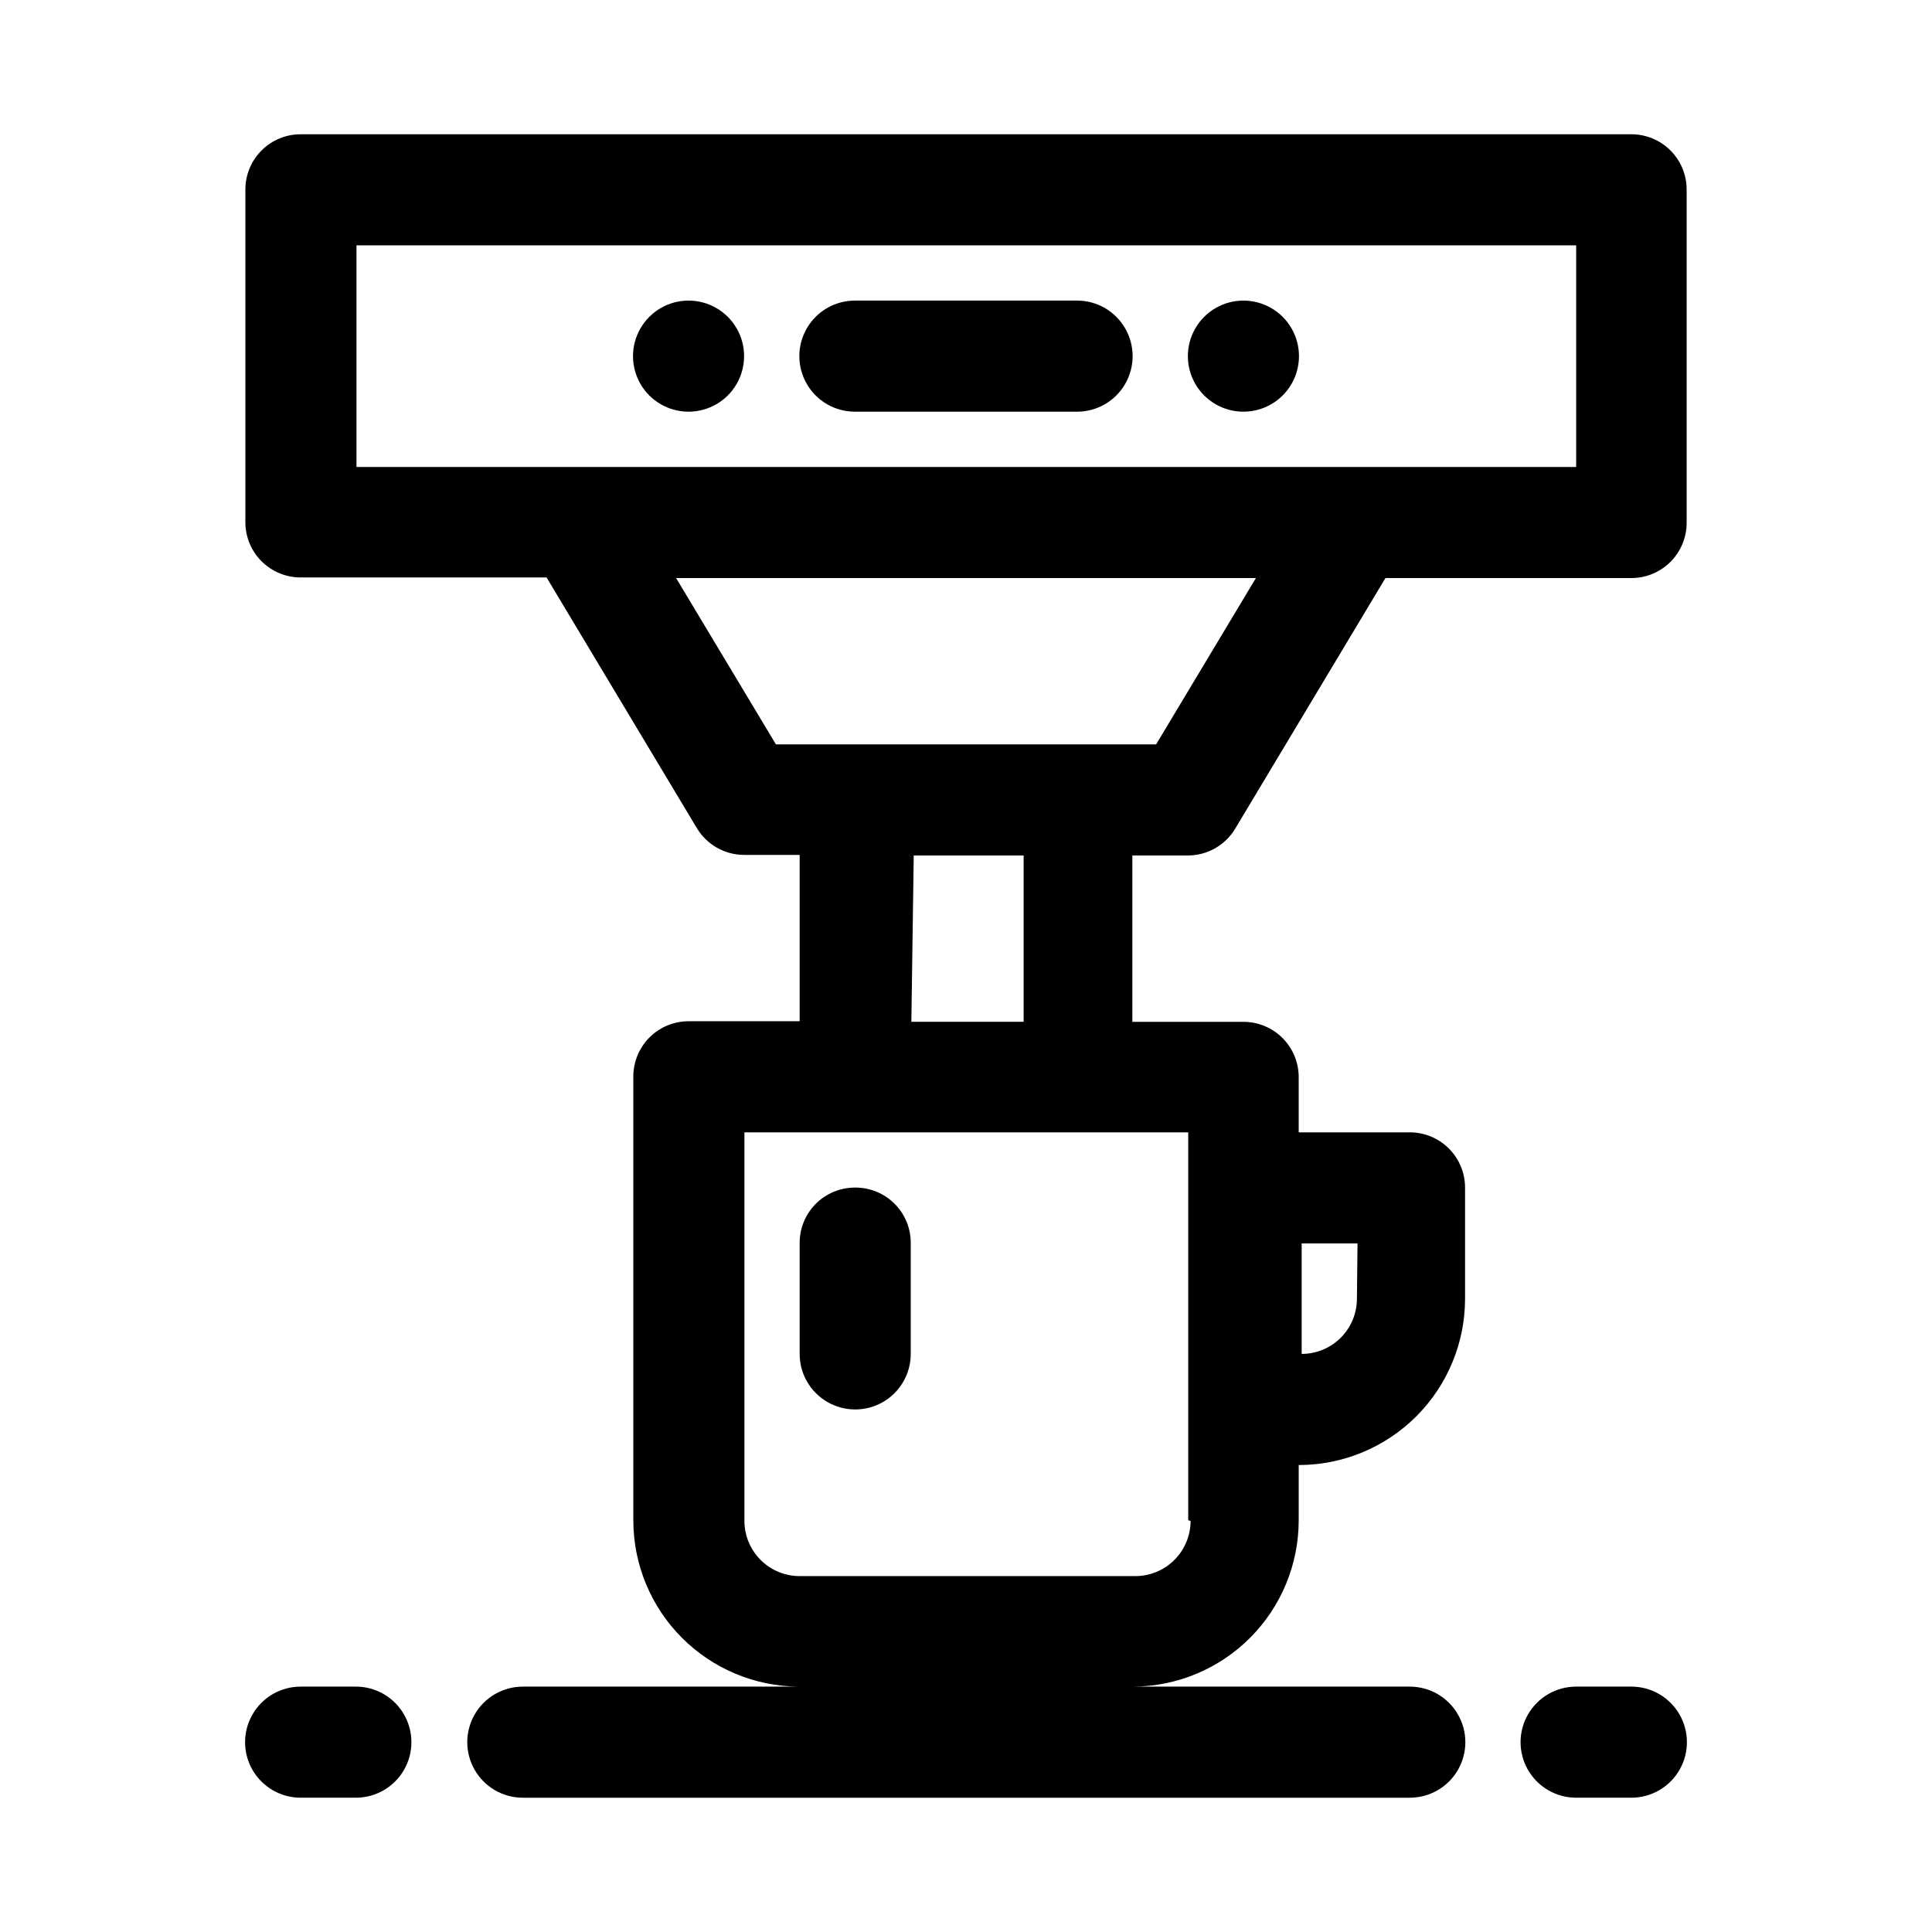
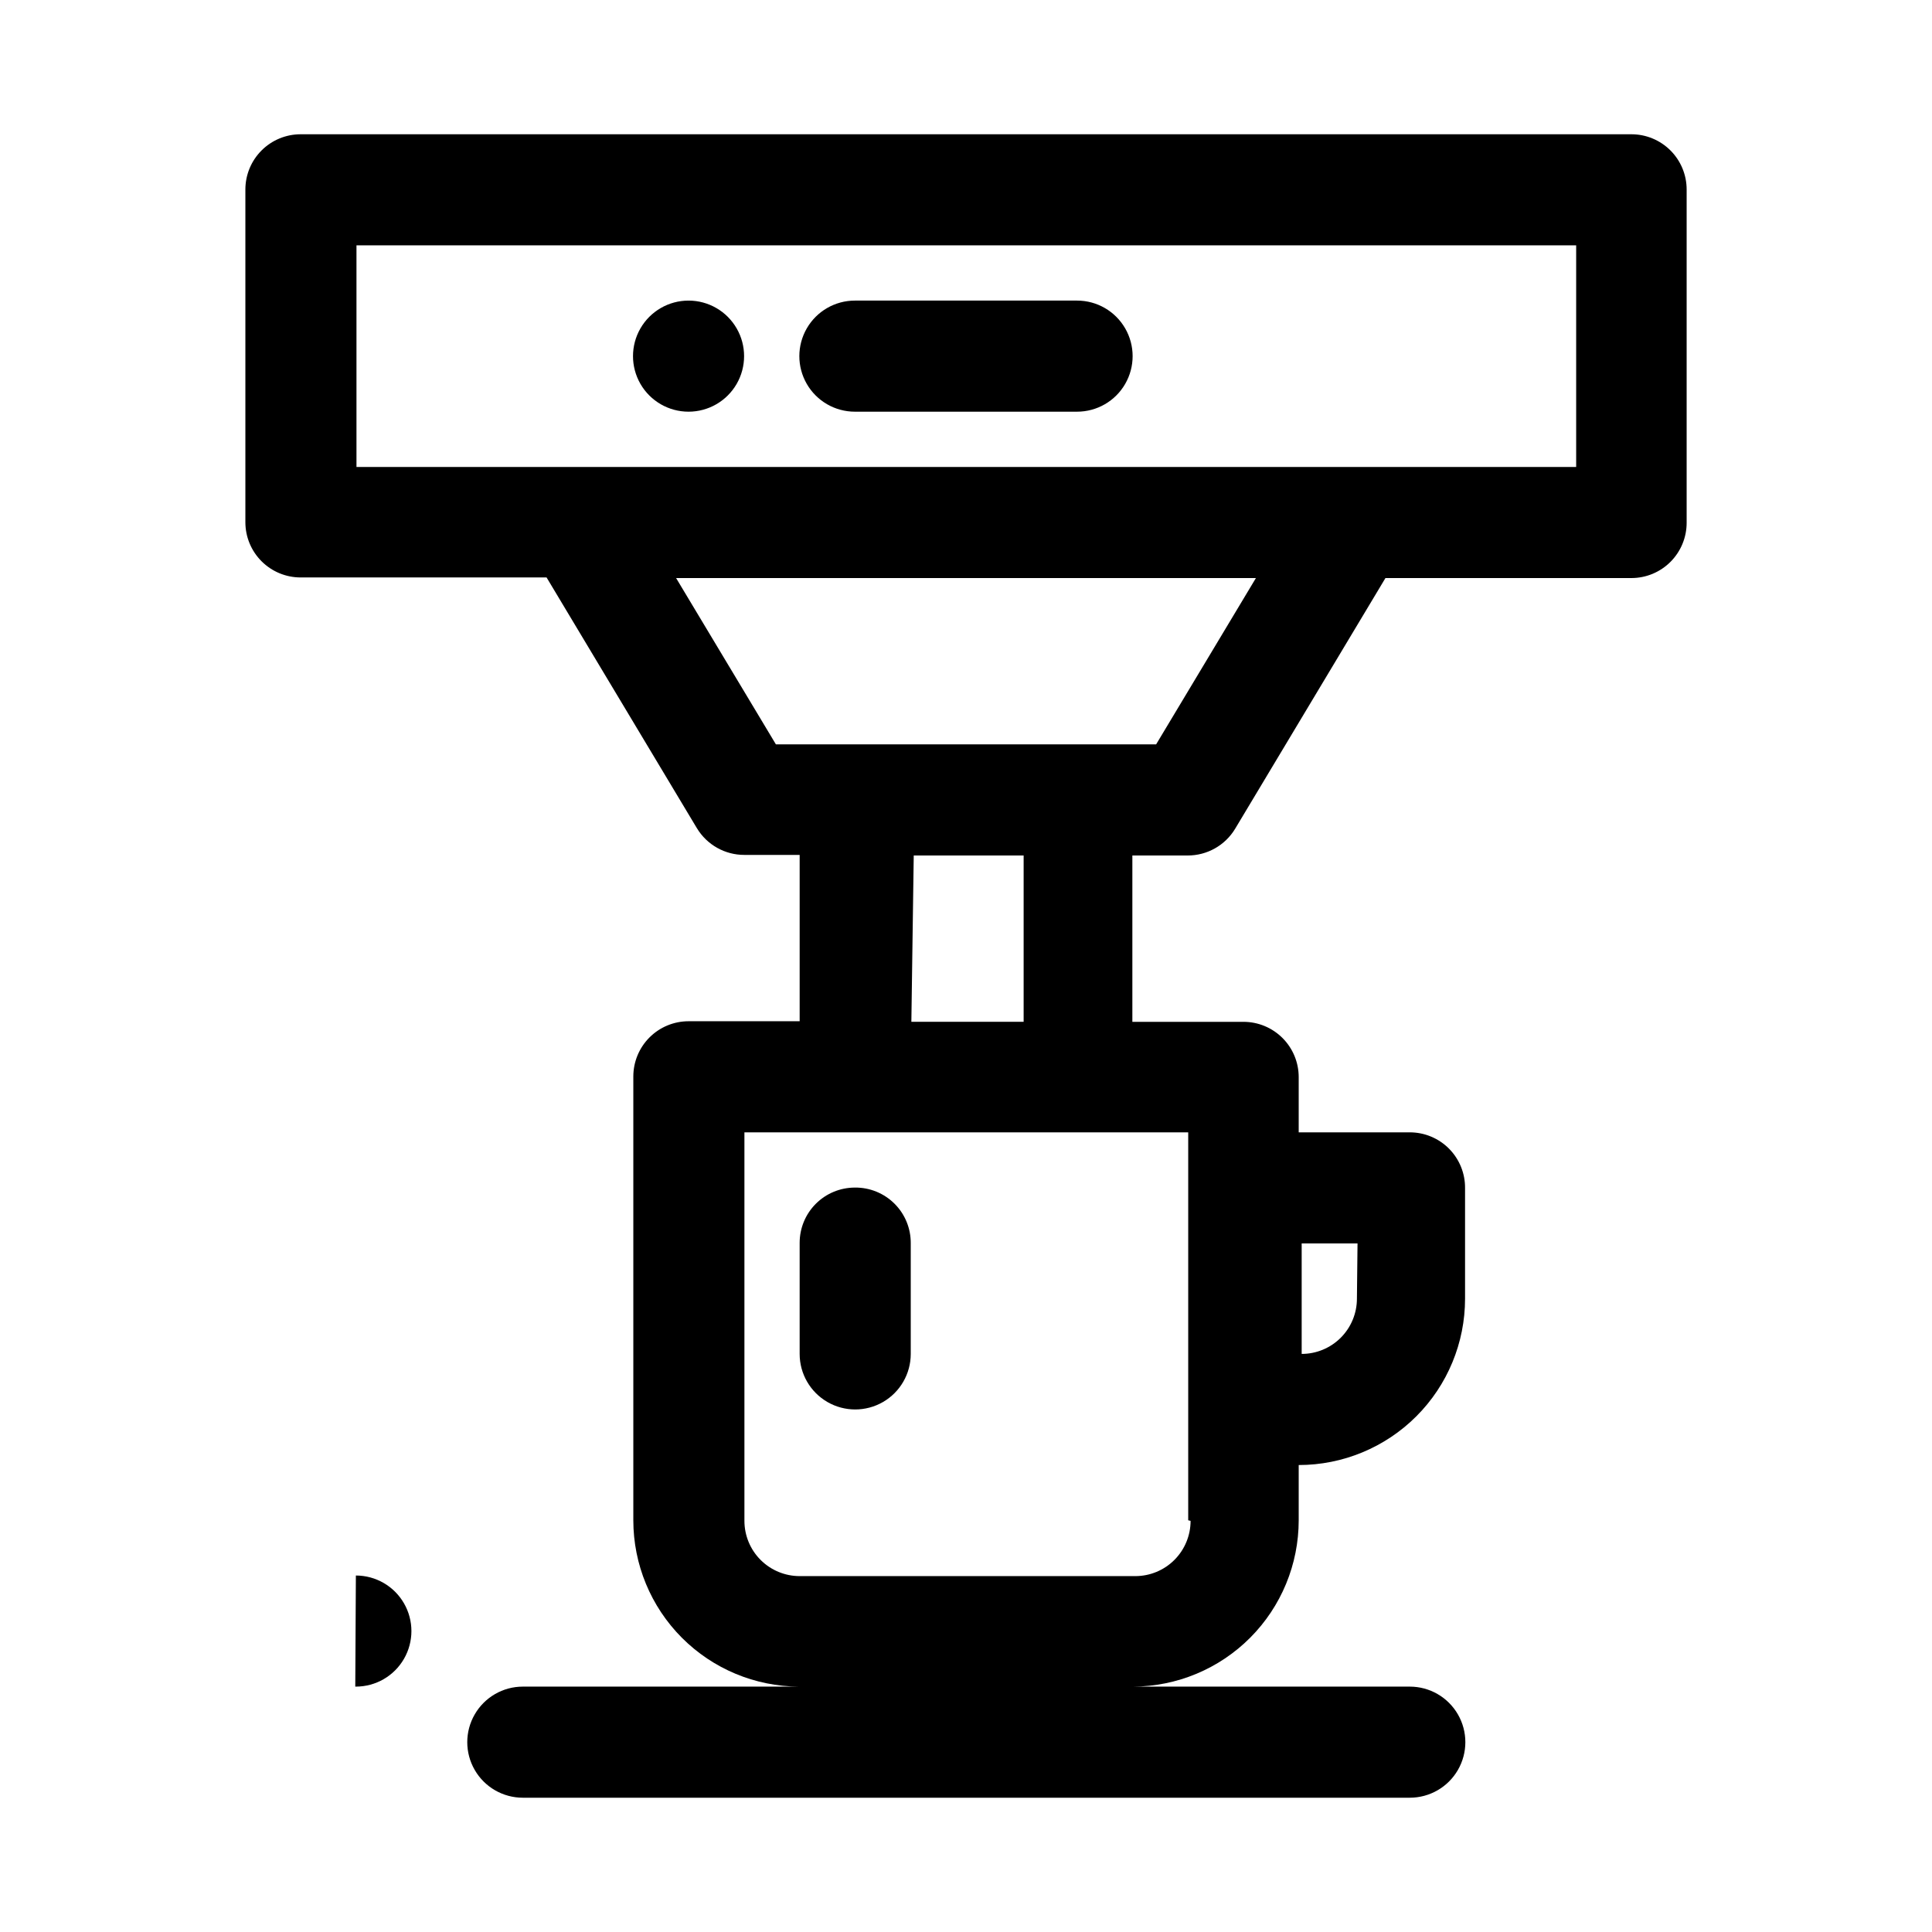
<svg xmlns="http://www.w3.org/2000/svg" fill="#000000" width="800px" height="800px" version="1.1" viewBox="144 144 512 512">
  <g>
    <path d="m370.56 458.72c-3.883 0-7.609 1.543-10.355 4.289-2.746 2.746-4.289 6.473-4.289 10.355v29.441c0 5.258 2.809 10.117 7.363 12.746 4.555 2.629 10.164 2.629 14.719 0 4.555-2.629 7.359-7.488 7.359-12.746v-29.285c0.043-3.938-1.5-7.727-4.285-10.512-2.785-2.785-6.574-4.332-10.512-4.289z" />
    <path d="m517.61 444.08h-29.441v-14.641c0-3.887-1.543-7.609-4.289-10.355-2.746-2.746-6.469-4.289-10.352-4.289h-29.441v-44.082h14.641c5.152 0.02 9.938-2.672 12.598-7.086l39.832-66.441 65.18 0.004c3.883 0 7.606-1.543 10.352-4.289s4.289-6.473 4.289-10.355v-88.324c0-3.883-1.543-7.606-4.289-10.352s-6.469-4.289-10.352-4.289h-352.67c-3.883 0-7.606 1.543-10.352 4.289s-4.289 6.469-4.289 10.352v88.168c0 3.883 1.543 7.606 4.289 10.352 2.746 2.746 6.469 4.289 10.352 4.289h65.18l39.832 66.441h0.004c2.656 4.414 7.441 7.106 12.594 7.086h14.641v44.082h-29.441c-3.883 0-7.606 1.543-10.352 4.289-2.746 2.746-4.289 6.469-4.289 10.352v117.61c0 11.664 4.621 22.852 12.855 31.117 8.234 8.262 19.406 12.926 31.07 12.965h-73.211c-5.258 0-10.117 2.809-12.746 7.363-2.633 4.555-2.633 10.164 0 14.719 2.629 4.555 7.488 7.359 12.746 7.359h235.06c5.262 0 10.121-2.805 12.75-7.359 2.629-4.555 2.629-10.164 0-14.719-2.629-4.555-7.488-7.363-12.75-7.363h-73.367c11.664-0.039 22.836-4.703 31.07-12.965 8.234-8.266 12.855-19.453 12.855-31.117v-14.641c11.691 0 22.906-4.644 31.172-12.914 8.27-8.266 12.914-19.48 12.914-31.172v-29.281c0.039-3.91-1.484-7.676-4.234-10.457s-6.5-4.344-10.41-4.344zm-279.14-235.06h323.23v58.727h-323.23zm84.703 88.168h153.66l-26.449 44.082h-100.76zm62.977 73.523h29.125v44.082h-29.754zm73.367 176.33c0 3.883-1.543 7.609-4.289 10.355s-6.469 4.289-10.355 4.289h-88.953c-3.883 0-7.606-1.543-10.352-4.289s-4.289-6.473-4.289-10.355v-102.96h117.61v102.81zm44.082-58.883c0 3.883-1.543 7.609-4.289 10.355-2.746 2.746-6.469 4.289-10.352 4.289v-29.285h14.801z" />
-     <path d="m576.33 590.97h-14.641c-5.262 0-10.121 2.809-12.75 7.363-2.629 4.555-2.629 10.164 0 14.719 2.629 4.555 7.488 7.359 12.75 7.359h14.641c5.258 0 10.117-2.805 12.75-7.359 2.629-4.555 2.629-10.164 0-14.719-2.633-4.555-7.492-7.363-12.75-7.363z" />
-     <path d="m238.15 590.97h-14.484c-5.258 0-10.117 2.809-12.746 7.363-2.633 4.555-2.633 10.164 0 14.719 2.629 4.555 7.488 7.359 12.746 7.359h14.645c5.258 0 10.117-2.805 12.746-7.359 2.629-4.555 2.629-10.164 0-14.719-2.629-4.555-7.488-7.363-12.746-7.363z" />
+     <path d="m238.15 590.97h-14.484h14.645c5.258 0 10.117-2.805 12.746-7.359 2.629-4.555 2.629-10.164 0-14.719-2.629-4.555-7.488-7.363-12.746-7.363z" />
    <path d="m326.47 223.66c-5.258 0-10.117 2.809-12.746 7.363-2.629 4.555-2.629 10.164 0 14.719 2.629 4.555 7.488 7.359 12.746 7.359 5.262 0 10.121-2.805 12.75-7.359 2.629-4.555 2.629-10.164 0-14.719-2.629-4.555-7.488-7.363-12.75-7.363z" />
-     <path d="m473.52 223.66c-5.258 0-10.117 2.809-12.75 7.363-2.629 4.555-2.629 10.164 0 14.719 2.633 4.555 7.492 7.359 12.75 7.359 5.258 0 10.117-2.805 12.75-7.359 2.629-4.555 2.629-10.164 0-14.719-2.633-4.555-7.492-7.363-12.75-7.363z" />
    <path d="m429.44 223.66h-58.883c-5.262 0-10.121 2.809-12.75 7.363-2.629 4.555-2.629 10.164 0 14.719 2.629 4.555 7.488 7.359 12.75 7.359h58.883c5.258 0 10.117-2.805 12.746-7.359 2.629-4.555 2.629-10.164 0-14.719-2.629-4.555-7.488-7.363-12.746-7.363z" />
  </g>
</svg>